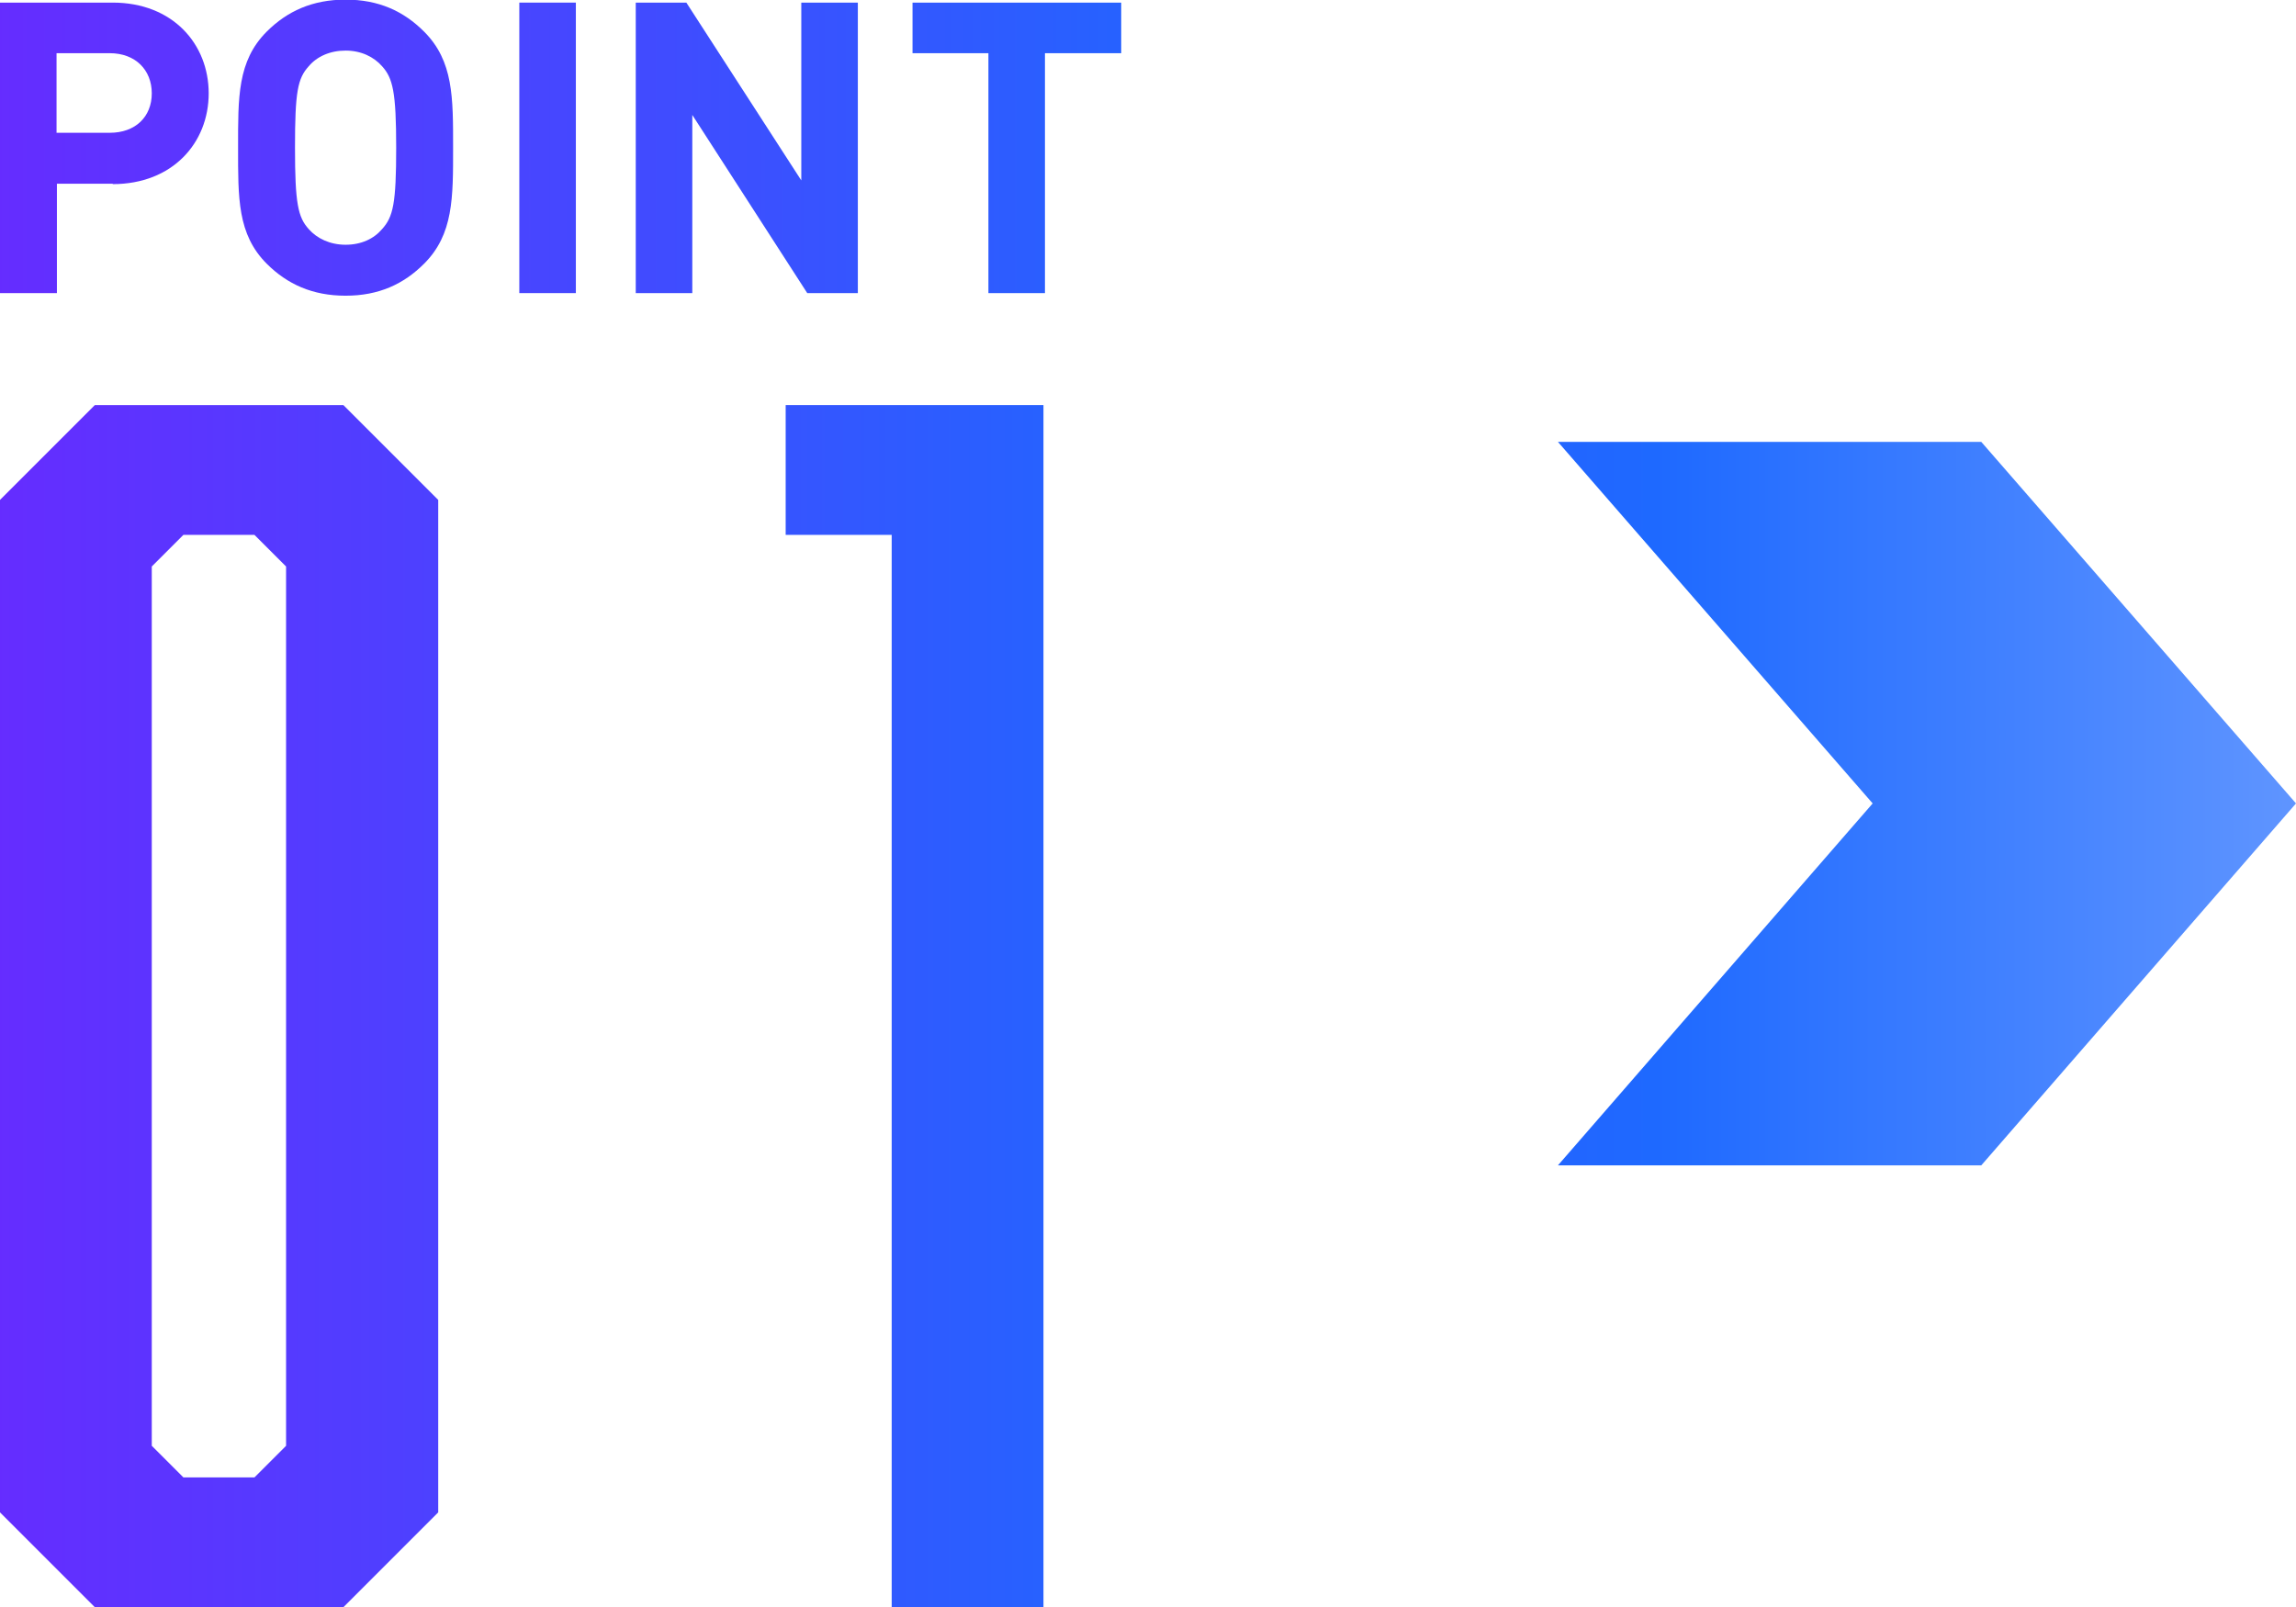
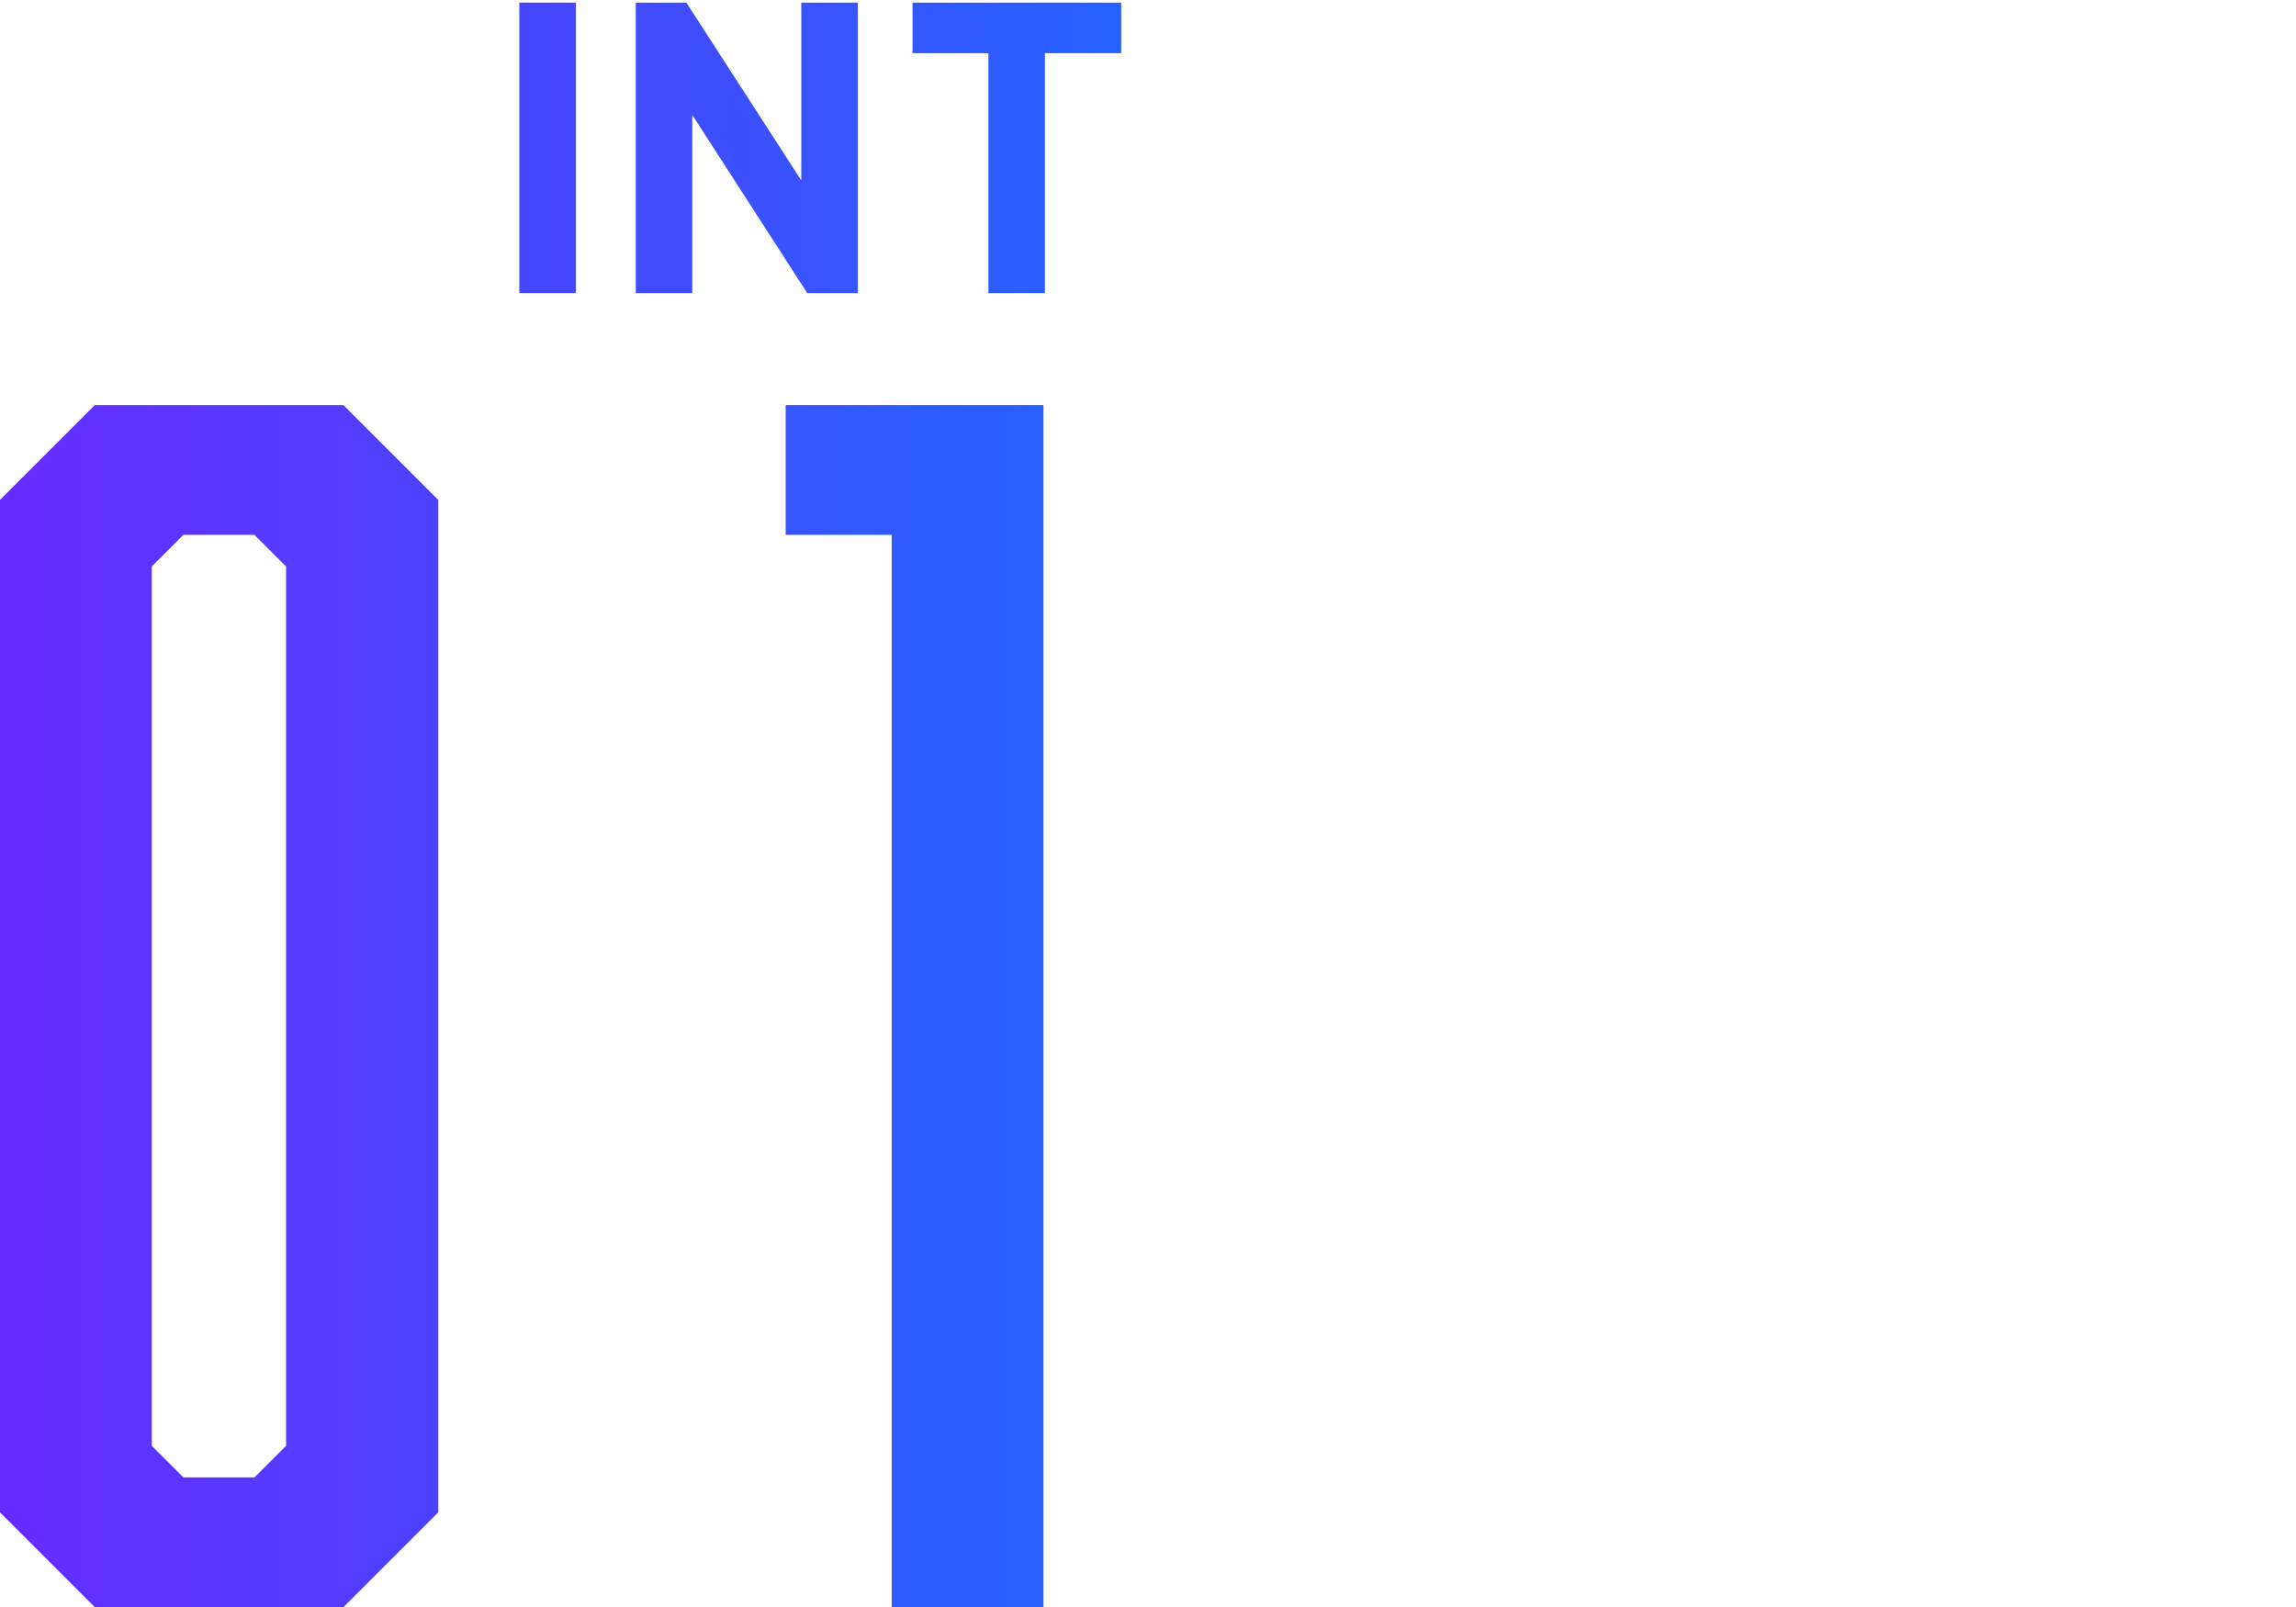
<svg xmlns="http://www.w3.org/2000/svg" xmlns:xlink="http://www.w3.org/1999/xlink" id="b" viewBox="0 0 61.72 43.21">
  <defs>
    <style>.l{fill:url(#k);}.m{fill:url(#d);}.n{fill:url(#h);}.o{fill:url(#j);}.p{fill:url(#g);}.q{fill:url(#e);}.r{fill:url(#i);}.s{fill:url(#f);}</style>
    <linearGradient id="d" x1="-5.33" y1="27.05" x2="57.66" y2="27.05" gradientUnits="userSpaceOnUse">
      <stop offset="0" stop-color="#7023ff" />
      <stop offset=".63" stop-color="#1e69ff" />
      <stop offset="1" stop-color="#8fb5ff" />
    </linearGradient>
    <linearGradient id="e" x1="-7.1" x2="55.89" xlink:href="#d" />
    <linearGradient id="f" x1="-5.33" y1="3.97" x2="57.66" y2="3.97" xlink:href="#d" />
    <linearGradient id="g" y1="3.97" x2="57.66" y2="3.97" xlink:href="#d" />
    <linearGradient id="h" x1="-5.33" y1="3.97" x2="57.66" y2="3.97" xlink:href="#d" />
    <linearGradient id="i" x1="-5.33" y1="3.97" x2="57.66" y2="3.97" xlink:href="#d" />
    <linearGradient id="j" x1="-5.33" y1="3.97" x2="57.66" y2="3.97" xlink:href="#d" />
    <linearGradient id="k" x1="-6.6" y1="21.6" x2="74.48" y2="21.6" xlink:href="#d" />
  </defs>
  <g id="c">
    <path class="m" d="M11.78,40.66l-2.55,2.55H2.55l-2.55-2.55V13.44l2.55-2.55h6.68l2.55,2.55v27.22ZM4.93,14.38l-.85.85v23.64l.85.85h1.91l.85-.85V15.23l-.85-.85h-1.91Z" />
    <path class="q" d="M23.97,14.38h-2.85v-3.49h6.93v32.32h-4.08V14.38Z" />
-     <path class="s" d="M3.03,4.94h-1.5v2.94H0V.07h3.03c1.61,0,2.58,1.11,2.58,2.44s-.97,2.44-2.58,2.44ZM2.95,1.43h-1.43v2.14h1.43c.69,0,1.13-.43,1.13-1.06s-.44-1.08-1.13-1.08Z" />
-     <path class="p" d="M11.4,7.09c-.55.55-1.22.86-2.11.86s-1.57-.31-2.12-.86c-.79-.79-.77-1.77-.77-3.12s-.02-2.33.77-3.12c.55-.55,1.23-.86,2.12-.86s1.56.31,2.11.86c.79.79.78,1.77.78,3.12s.01,2.33-.78,3.12ZM10.27,1.78c-.22-.25-.56-.42-.98-.42s-.77.16-.99.42c-.3.33-.37.69-.37,2.19s.08,1.87.37,2.19c.22.25.57.42.99.42s.76-.16.98-.42c.3-.33.38-.69.38-2.19s-.09-1.87-.38-2.19Z" />
    <path class="n" d="M13.96,7.88V.07h1.52v7.81h-1.52Z" />
    <path class="r" d="M21.7,7.88l-3.09-4.79v4.79h-1.52V.07h1.36l3.09,4.78V.07h1.52v7.81h-1.36Z" />
    <path class="o" d="M28.09,1.43v6.45h-1.52V1.43h-2.04V.07h5.61v1.36h-2.04Z" />
-     <polygon class="l" points="53.26 11.88 41.88 11.88 50.34 21.6 41.88 31.33 53.26 31.33 61.72 21.6 53.26 11.88" />
  </g>
</svg>